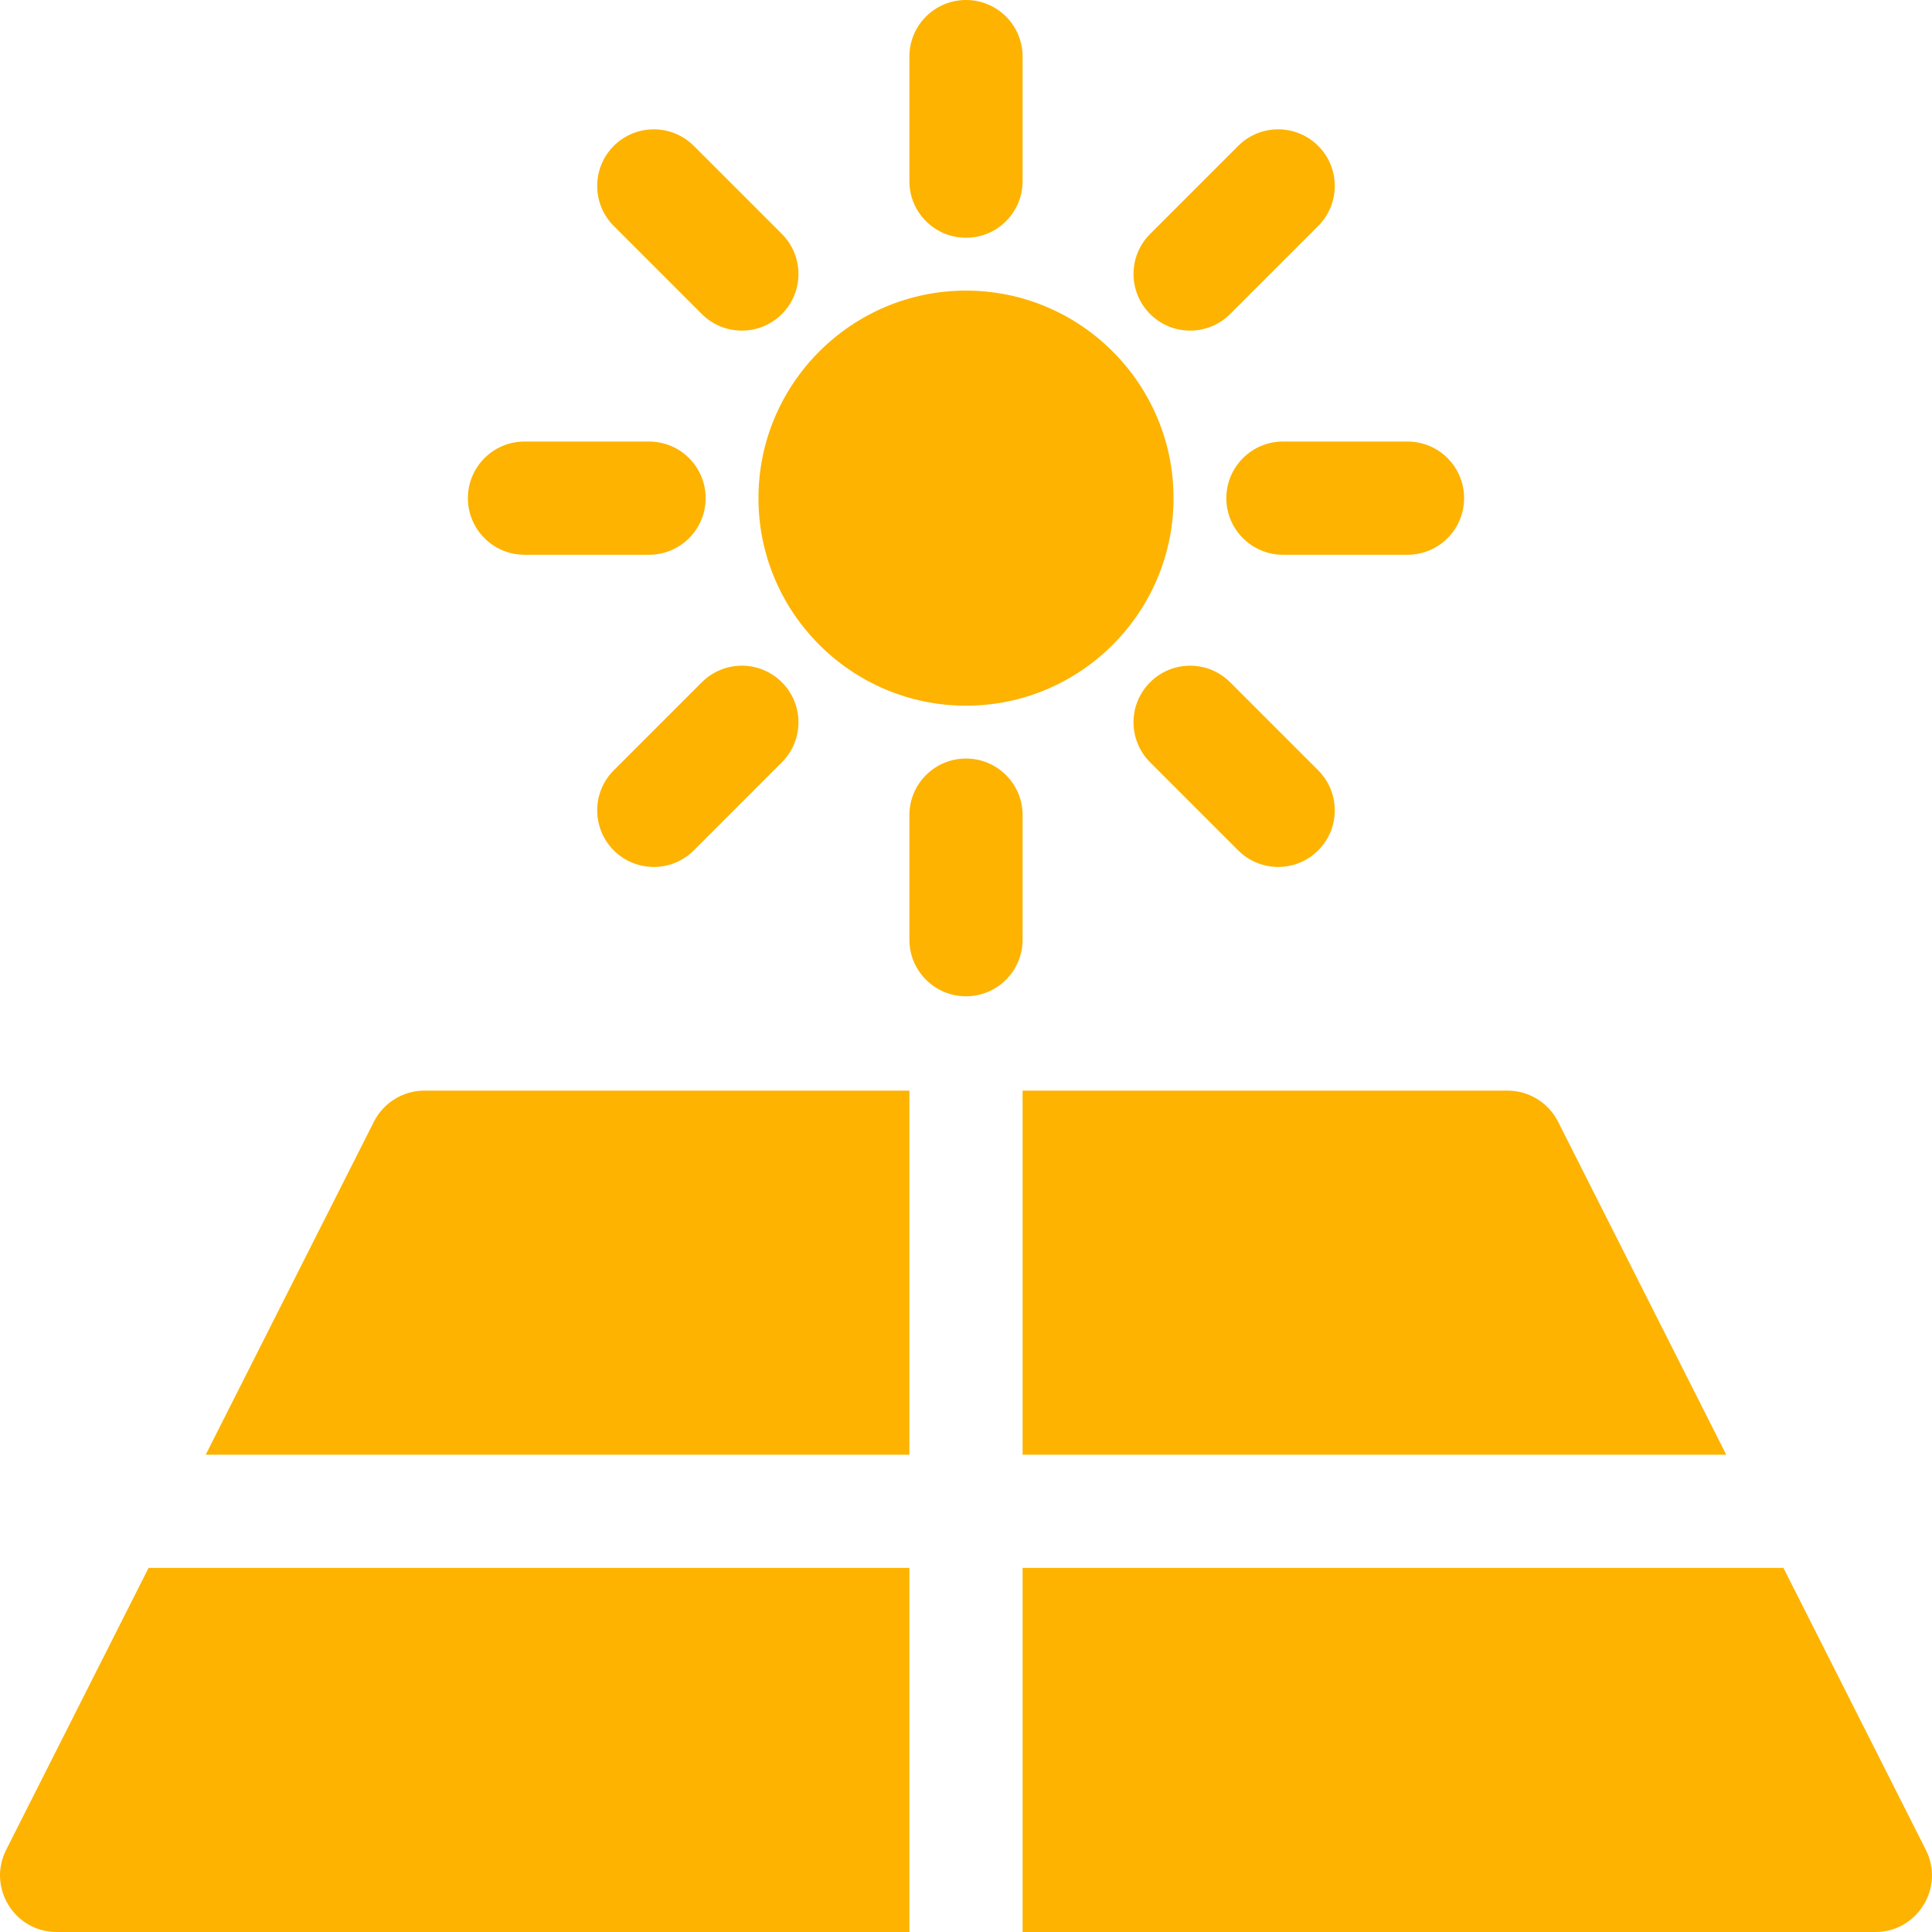
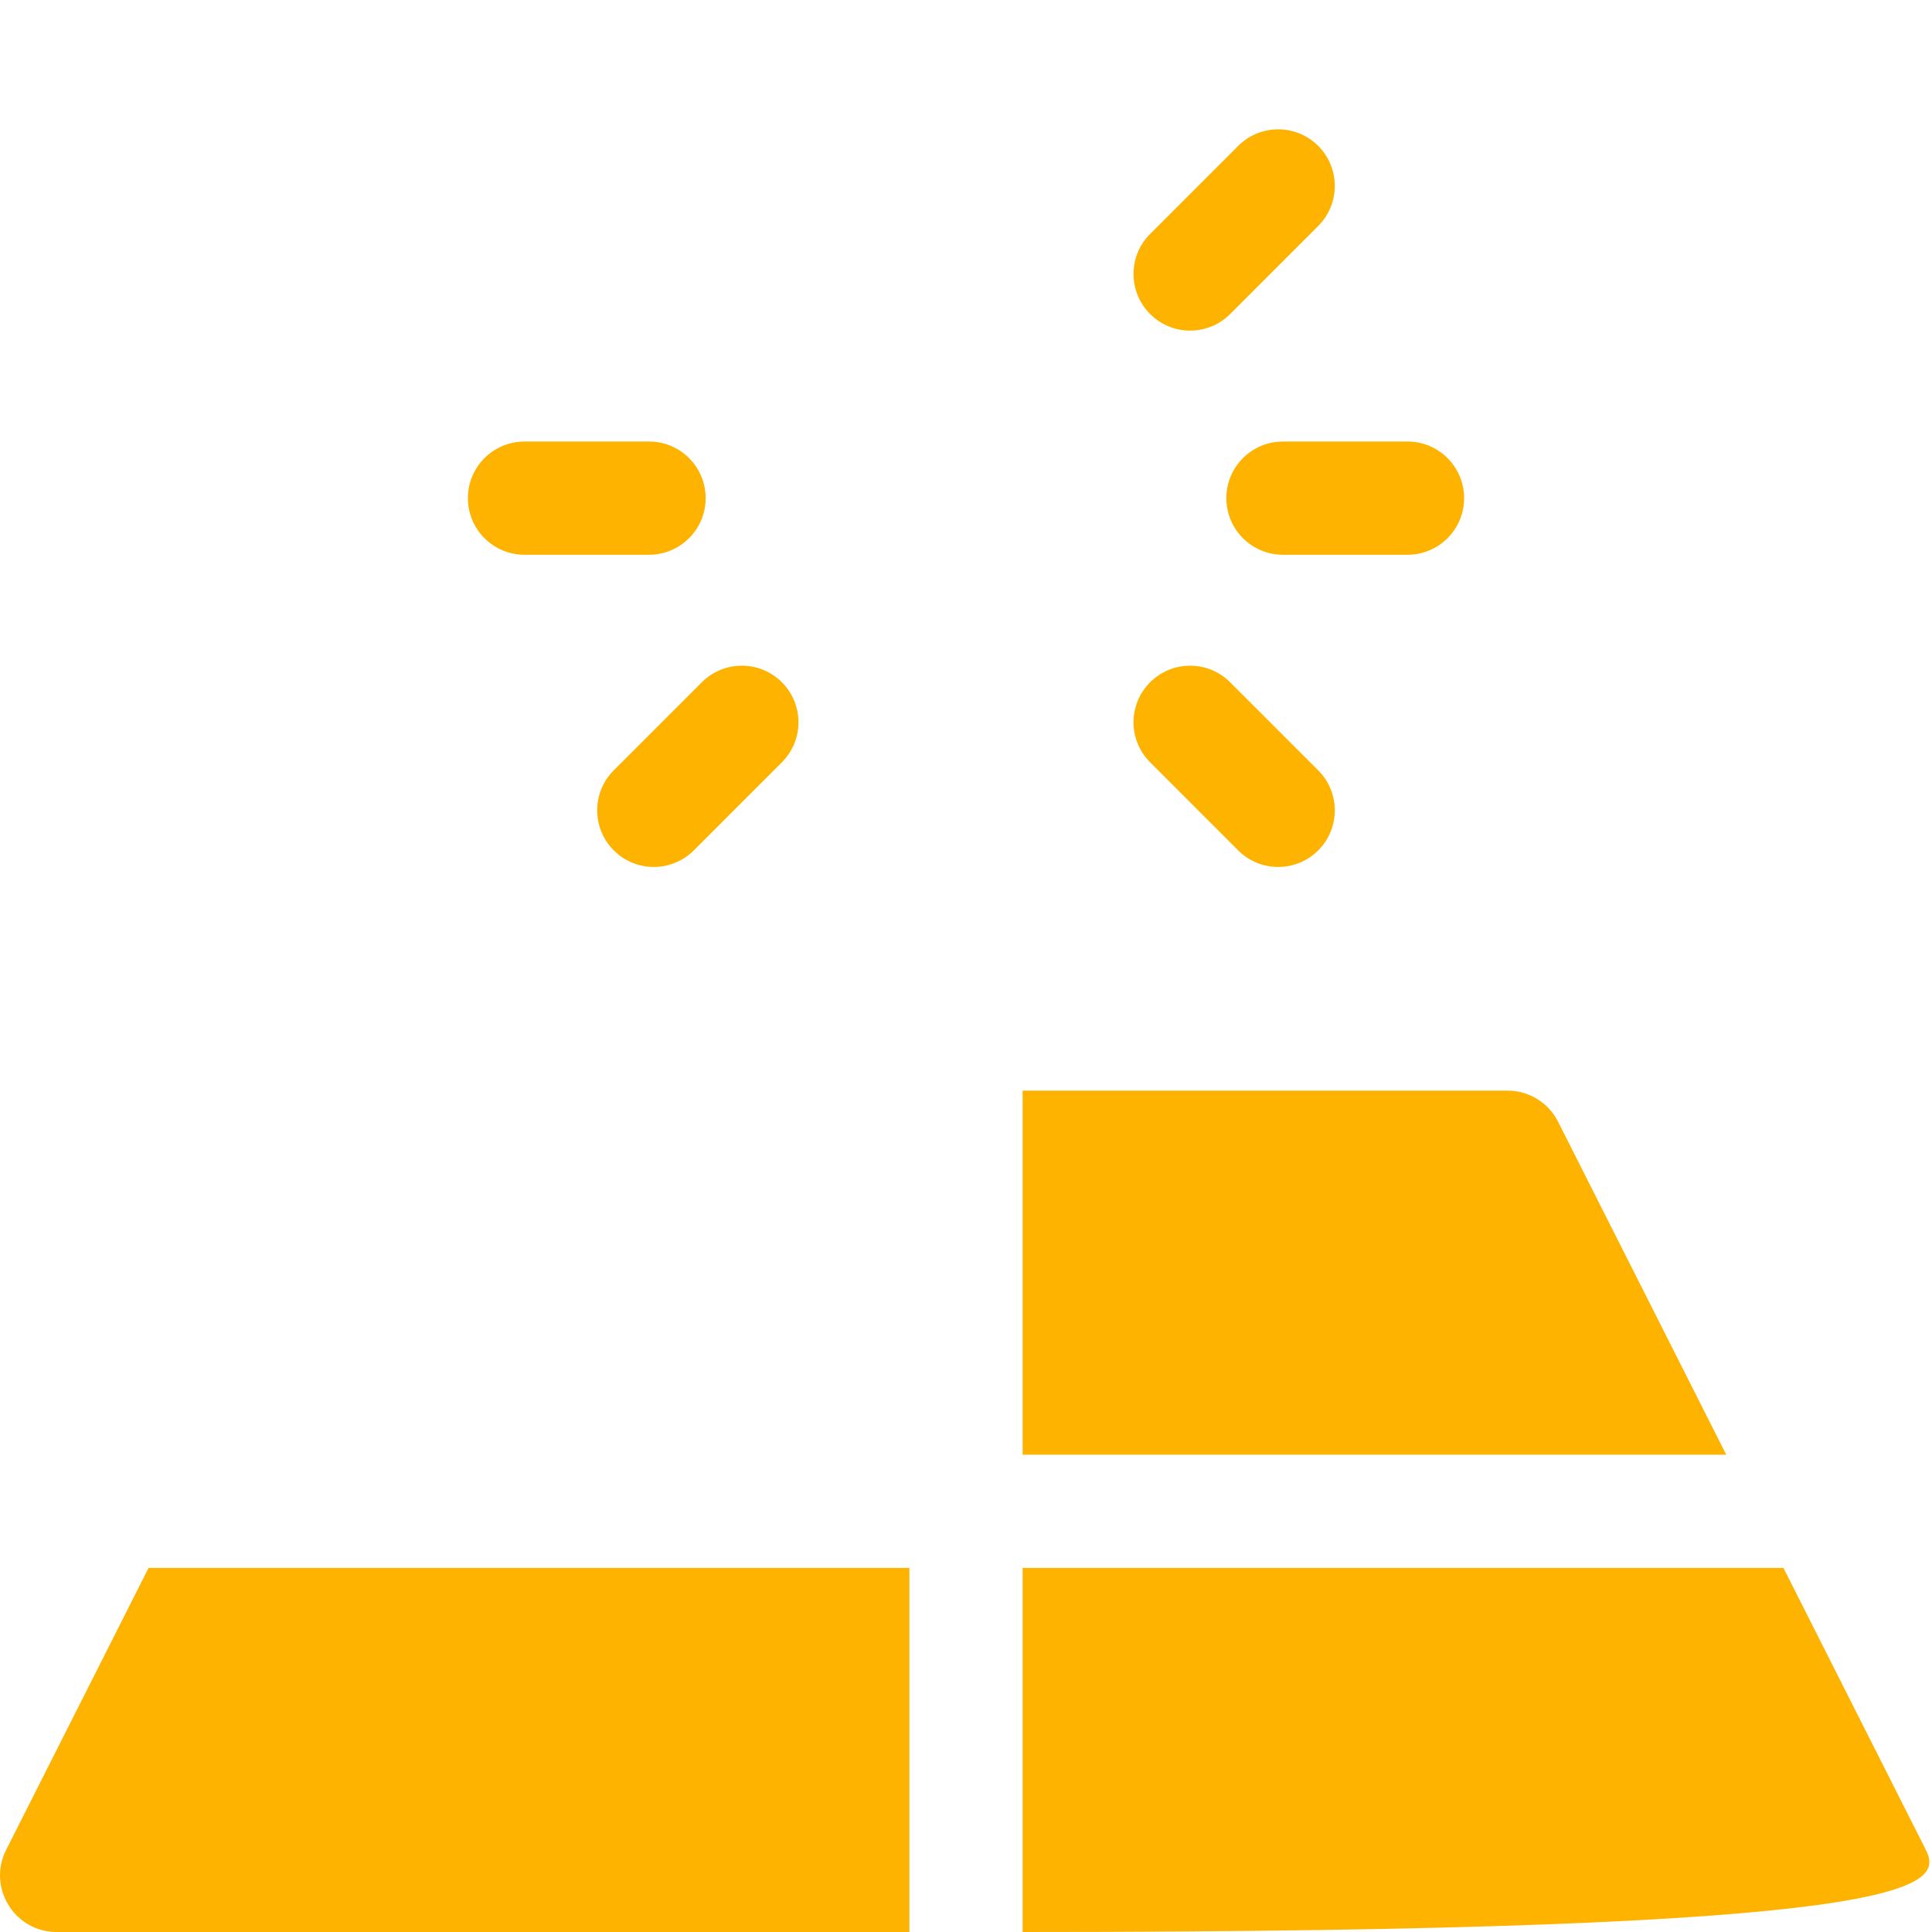
<svg xmlns="http://www.w3.org/2000/svg" width="50" height="50" viewBox="0 0 50 50" fill="none">
-   <path d="M10.985 28.225C10.432 28.225 9.927 28.536 9.677 29.029L5.324 37.648H23.535V28.225H10.985Z" fill="#FDB300" />
  <path d="M40.322 29.029C40.073 28.536 39.567 28.225 39.015 28.225H26.465V37.648H44.675L40.322 29.029Z" fill="#FDB300" />
-   <path d="M49.841 47.875L46.155 40.577H26.465V50H48.534C49.623 50 50.333 48.849 49.841 47.875Z" fill="#FDB300" />
+   <path d="M49.841 47.875L46.155 40.577H26.465V50C49.623 50 50.333 48.849 49.841 47.875Z" fill="#FDB300" />
  <path d="M3.845 40.577L0.159 47.875C-0.332 48.847 0.375 50 1.466 50H23.535V40.577H3.845Z" fill="#FDB300" />
-   <path d="M25 7.521C22.038 7.521 19.629 9.93 19.629 12.892C19.629 15.853 22.038 18.263 25 18.263C27.961 18.263 30.371 15.853 30.371 12.892C30.371 9.93 27.961 7.521 25 7.521Z" fill="#FDB300" />
-   <path d="M25 0C24.191 0 23.535 0.656 23.535 1.465V4.688C23.535 5.497 24.191 6.153 25 6.153C25.809 6.153 26.465 5.497 26.465 4.688V1.465C26.465 0.656 25.809 0 25 0Z" fill="#FDB300" />
-   <path d="M25 19.631C24.191 19.631 23.535 20.286 23.535 21.095V24.319C23.535 25.128 24.191 25.784 25 25.784C25.809 25.784 26.465 25.128 26.465 24.319V21.095C26.465 20.286 25.809 19.631 25 19.631Z" fill="#FDB300" />
-   <path d="M20.235 6.055L17.956 3.776C17.384 3.204 16.457 3.204 15.884 3.776C15.313 4.348 15.312 5.275 15.884 5.848L18.163 8.127C18.736 8.699 19.663 8.699 20.235 8.127C20.807 7.555 20.807 6.627 20.235 6.055Z" fill="#FDB300" />
  <path d="M34.115 19.936L31.836 17.657C31.264 17.085 30.337 17.085 29.765 17.657C29.192 18.229 29.192 19.156 29.765 19.728L32.044 22.008C32.616 22.58 33.543 22.579 34.115 22.008C34.687 21.436 34.687 20.508 34.115 19.936Z" fill="#FDB300" />
  <path d="M16.797 11.427H13.574C12.765 11.427 12.109 12.083 12.109 12.892C12.109 13.701 12.765 14.357 13.574 14.357H16.797C17.606 14.357 18.262 13.701 18.262 12.892C18.262 12.083 17.606 11.427 16.797 11.427Z" fill="#FDB300" />
  <path d="M36.426 11.427H33.203C32.394 11.427 31.738 12.083 31.738 12.892C31.738 13.701 32.394 14.357 33.203 14.357H36.426C37.235 14.357 37.891 13.701 37.891 12.892C37.891 12.083 37.235 11.427 36.426 11.427Z" fill="#FDB300" />
  <path d="M20.235 17.657C19.663 17.085 18.736 17.085 18.163 17.657L15.884 19.936C15.312 20.508 15.313 21.435 15.884 22.008C16.457 22.58 17.384 22.579 17.956 22.008L20.235 19.728C20.807 19.156 20.807 18.229 20.235 17.657Z" fill="#FDB300" />
  <path d="M34.115 3.776C33.543 3.204 32.616 3.204 32.044 3.776L29.765 6.055C29.192 6.627 29.192 7.555 29.765 8.127C30.337 8.699 31.264 8.699 31.836 8.127L34.115 5.848C34.687 5.275 34.687 4.348 34.115 3.776Z" fill="#FDB300" />
</svg>